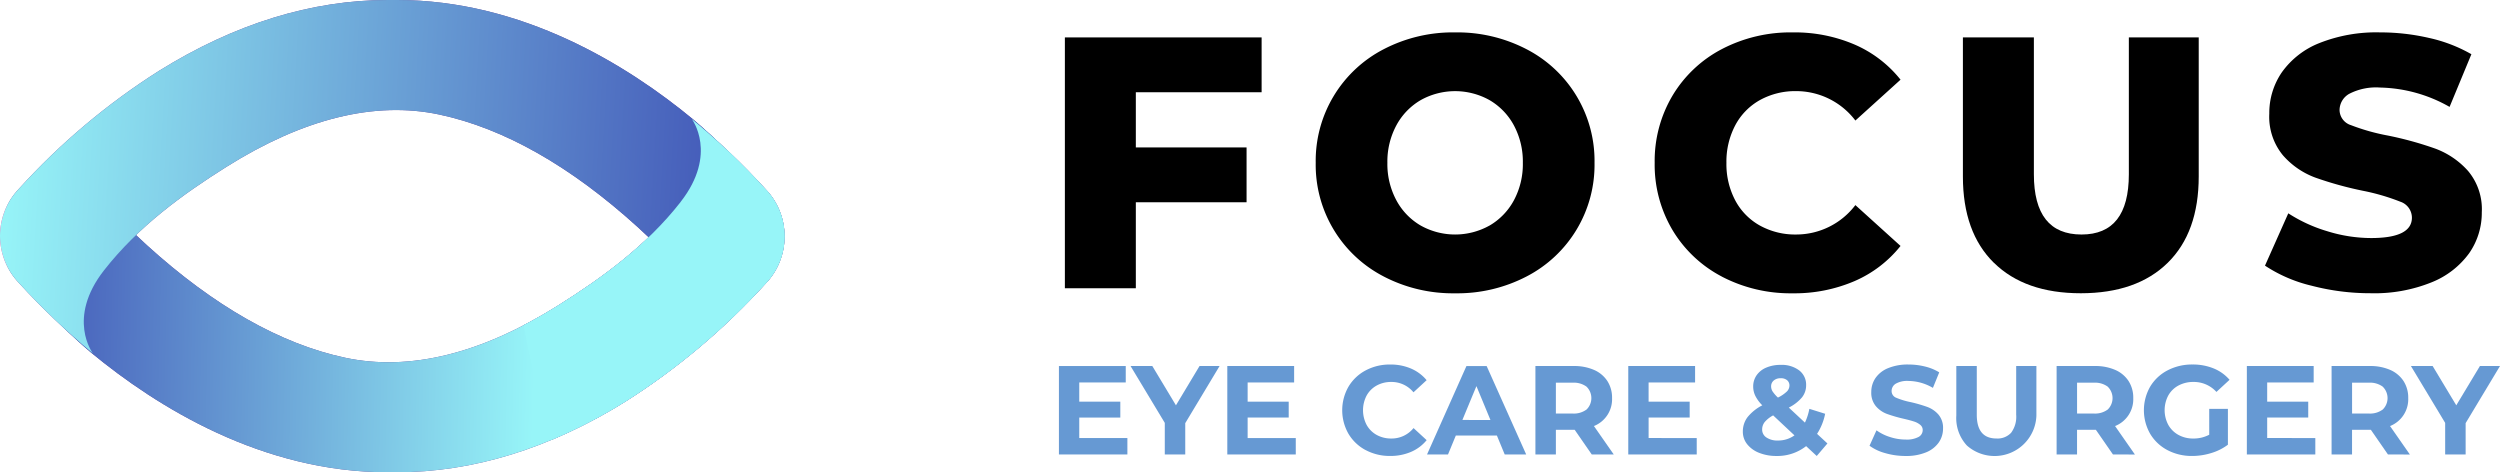
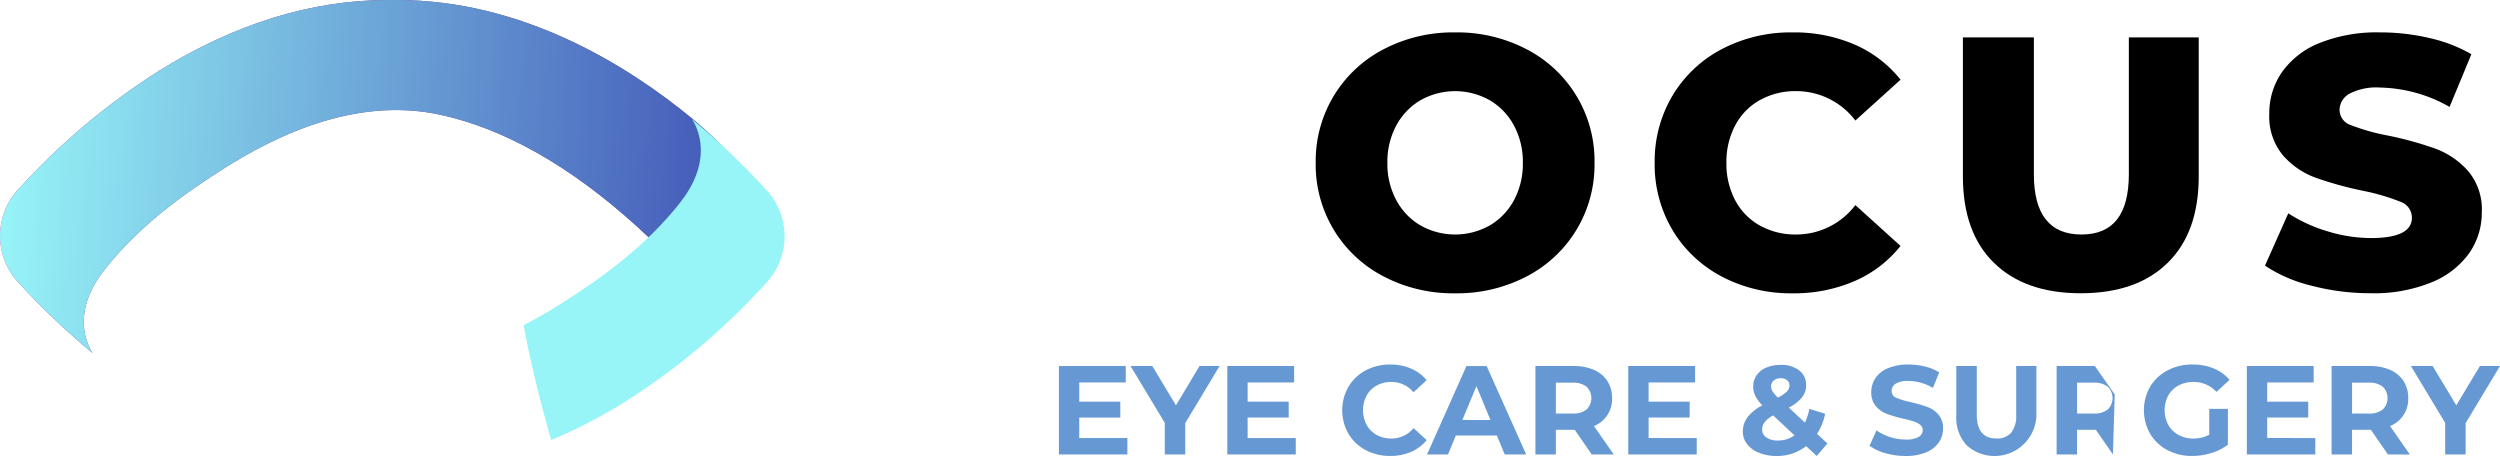
<svg xmlns="http://www.w3.org/2000/svg" xmlns:xlink="http://www.w3.org/1999/xlink" width="263.51" height="49.779" viewBox="0 0 263.51 49.779">
  <defs>
    <clipPath id="a">
-       <path d="M71.851,24.464c-3.614,4.623-8.307,8.02-12.912,10.912-8.114,5.094-15.657,6.948-22.42,5.51C29.7,39.437,22.662,35.442,15.587,29.012,14.033,27.6,12.5,26.071,11.04,24.465a3.532,3.532,0,0,1,0-4.949l.7-.767-.653-1.86-1-.192c-.942-.182-1.362.224-2.28,1.114-.418.4-.99.965-1.616,1.587-.918.911-2.61,2.605-3.631,3.726a7.179,7.179,0,0,0,0,9.941c.354.388.717.8,1.094,1.225a52.692,52.692,0,0,0,6.061,6.052C16.68,46.095,27.76,52.954,40.979,52.954c.116,0,.23,0,.345,0l.122,0,.121,0c.115,0,.23,0,.346,0,8.061,0,16.179-2.51,24.129-7.459A71.89,71.89,0,0,0,80.814,33.063a7.178,7.178,0,0,0,0-9.941,74.774,74.774,0,0,0-7.781-7.4s2.785,3.663-1.182,8.738" transform="translate(-0.559 -15.726)" fill="none" />
-     </clipPath>
+       </clipPath>
    <linearGradient id="b" x1="0.003" y1="1" x2="0.012" y2="1" gradientUnits="objectBoundingBox">
      <stop offset="0" stop-color="#ff40a0" />
      <stop offset="0.152" stop-color="#fa409f" />
      <stop offset="0.317" stop-color="#ed409e" />
      <stop offset="0.488" stop-color="#d7419d" />
      <stop offset="0.663" stop-color="#b9439b" />
      <stop offset="0.84" stop-color="#924598" />
      <stop offset="1" stop-color="#694796" />
    </linearGradient>
    <clipPath id="c">
      <path d="M41.835,0c-.116,0-.229,0-.344,0l-.123,0-.121,0c-.115,0-.23,0-.346,0C32.839,0,24.722,2.51,16.772,7.459A71.861,71.861,0,0,0,2,19.891a7.177,7.177,0,0,0,0,9.941,74.855,74.855,0,0,0,7.781,7.4s-2.786-3.663,1.182-8.738c3.615-4.623,8.307-8.02,12.912-10.912,8.114-5.094,15.657-6.948,22.42-5.51,6.814,1.449,13.857,5.444,20.933,11.874,1.553,1.411,3.083,2.942,4.546,4.548a3.533,3.533,0,0,1,0,4.949l-.7.767.652,1.86,1,.192c.941.182,1.361-.223,2.279-1.114.417-.4.99-.965,1.616-1.587.918-.911,2.609-2.605,3.631-3.726a7.177,7.177,0,0,0,0-9.941c-.354-.388-.717-.8-1.094-1.225a52.615,52.615,0,0,0-6.06-6.052C66.133,6.859,55.054,0,41.835,0Z" transform="translate(0)" fill="none" />
    </clipPath>
    <linearGradient id="d" x1="0.008" y1="1.337" x2="0.018" y2="1.337" xlink:href="#b" />
    <clipPath id="e">
-       <path d="M85.7,24.464c-3.614,4.623-8.307,8.02-12.912,10.912-1.227.77-2.439,1.457-3.639,2.079q.451,2.448,1.018,4.873c.563,2.427,1.2,4.833,1.892,7.227a54.458,54.458,0,0,0,7.832-4.06A71.869,71.869,0,0,0,94.661,33.063a7.178,7.178,0,0,0,0-9.941,74.772,74.772,0,0,0-7.781-7.4s2.785,3.663-1.182,8.738" transform="translate(-69.146 -15.726)" fill="none" />
-     </clipPath>
+       </clipPath>
    <linearGradient id="f" x1="-1.958" y1="1.1" x2="-1.93" y2="1.1" xlink:href="#b" />
    <linearGradient id="h" x1="0.677" y1="0.756" x2="0.007" y2="0.749" gradientUnits="objectBoundingBox">
      <stop offset="0" stop-color="#97f5f8" />
      <stop offset="1" stop-color="#3f51b5" />
    </linearGradient>
    <linearGradient id="j" x1="0" y1="0.675" x2="0.965" y2="0.7" xlink:href="#h" />
    <clipPath id="k">
      <path d="M85.7,24.464c-3.614,4.623-8.307,8.02-12.912,10.912-1.227.77-2.439,1.457-3.639,2.079q.451,2.448,1.018,4.873c.563,2.427,1.2,4.833,1.892,7.227a54.458,54.458,0,0,0,7.832-4.06A71.869,71.869,0,0,0,94.661,33.063a7.178,7.178,0,0,0,0-9.941,74.772,74.772,0,0,0-7.781-7.4s2.785,3.663-1.182,8.738" transform="translate(-69.146 -15.726)" fill="#97f5f8" />
    </clipPath>
  </defs>
  <g transform="translate(-3 2.119)">
    <g transform="translate(114.615 1.296)">
      <g transform="translate(0 35.007)">
        <path d="M0,51.833v9.321H7.216V59.423H2.143V57.265H6.471V55.588H2.143V53.564h4.9V51.833Z" transform="translate(0 -51.674)" fill="#6699d3" />
        <path d="M16.986,51.833,14.5,55.974l-2.49-4.141H9.716l3.608,5.992v3.329h2.157v-3.3L19.1,51.833Z" transform="translate(-2.166 -51.674)" fill="#6699d3" />
        <path d="M22.84,51.833v9.321h7.217V59.423H24.983V57.265h4.329V55.588H24.983V53.564h4.9V51.833Z" transform="translate(-5.092 -51.674)" fill="#6699d3" />
        <path d="M40.9,60.649a4.619,4.619,0,0,1-1.811-1.717,5,5,0,0,1,0-4.967A4.619,4.619,0,0,1,40.9,52.247a5.376,5.376,0,0,1,2.59-.619,5.436,5.436,0,0,1,2.19.426,4.392,4.392,0,0,1,1.645,1.225l-1.386,1.278A2.975,2.975,0,0,0,43.6,53.466a3.109,3.109,0,0,0-1.545.379A2.7,2.7,0,0,0,41,54.9a3.336,3.336,0,0,0,0,3.09,2.7,2.7,0,0,0,1.058,1.058,3.117,3.117,0,0,0,1.545.379,2.961,2.961,0,0,0,2.343-1.1L47.328,59.6a4.317,4.317,0,0,1-1.651,1.238,5.475,5.475,0,0,1-2.2.427,5.354,5.354,0,0,1-2.576-.619" transform="translate(-8.568 -51.628)" fill="#6699d3" />
        <path d="M57.293,59.156H52.967l-.826,2H49.93l4.154-9.321h2.131l4.168,9.321H58.119Zm-.679-1.637L55.137,53.95l-1.479,3.568Z" transform="translate(-11.131 -51.674)" fill="#6699d3" />
        <path d="M70.571,61.154l-1.8-2.6H66.79v2.6H64.633V51.833h4.035a5.186,5.186,0,0,1,2.151.413,3.192,3.192,0,0,1,1.4,1.172,3.231,3.231,0,0,1,.493,1.8A3.037,3.037,0,0,1,70.8,58.158l2.091,3Zm-.546-7.144a2.266,2.266,0,0,0-1.478-.42H66.79V56.84h1.758a2.244,2.244,0,0,0,1.478-.426,1.682,1.682,0,0,0,0-2.4" transform="translate(-14.409 -51.674)" fill="#6699d3" />
        <path d="M84.443,59.423v1.731H77.227V51.833H84.27v1.731h-4.9v2.023H83.7v1.678H79.371v2.157Z" transform="translate(-17.216 -51.674)" fill="#6699d3" />
        <path d="M100.557,61.279l-1.118-1.038a4.92,4.92,0,0,1-3.116,1.038,4.851,4.851,0,0,1-1.824-.326,2.989,2.989,0,0,1-1.272-.912,2.08,2.08,0,0,1-.458-1.318,2.5,2.5,0,0,1,.486-1.525,4.818,4.818,0,0,1,1.564-1.259,3.817,3.817,0,0,1-.732-.992,2.231,2.231,0,0,1-.227-.978,2.053,2.053,0,0,1,.36-1.2,2.333,2.333,0,0,1,1.018-.805,3.8,3.8,0,0,1,1.525-.287,3.043,3.043,0,0,1,1.943.58,1.891,1.891,0,0,1,.733,1.564,2.034,2.034,0,0,1-.433,1.278,4.369,4.369,0,0,1-1.392,1.079l1.7,1.584a6.038,6.038,0,0,0,.466-1.452l1.664.52a6.09,6.09,0,0,1-.852,2.117l1.092,1.012Zm-2.344-2.17L95.963,57a3.05,3.05,0,0,0-.893.706,1.258,1.258,0,0,0-.266.786.982.982,0,0,0,.453.839,2.06,2.06,0,0,0,1.211.319,2.952,2.952,0,0,0,1.745-.545m-2.19-5.779a.781.781,0,0,0-.274.612,1.01,1.01,0,0,0,.147.526,3.634,3.634,0,0,0,.572.659,3.693,3.693,0,0,0,.946-.646.892.892,0,0,0,.267-.619.711.711,0,0,0-.24-.559.985.985,0,0,0-.678-.213,1.077,1.077,0,0,0-.739.239" transform="translate(-20.681 -51.639)" fill="#6699d3" />
        <path d="M111.611,60.968a5.014,5.014,0,0,1-1.658-.779l.733-1.625a4.955,4.955,0,0,0,1.425.706,5.336,5.336,0,0,0,1.65.267,2.639,2.639,0,0,0,1.358-.273.825.825,0,0,0,.439-.726.692.692,0,0,0-.26-.552,1.968,1.968,0,0,0-.665-.353q-.407-.133-1.1-.293a15.153,15.153,0,0,1-1.744-.506,2.833,2.833,0,0,1-1.166-.813,2.191,2.191,0,0,1-.486-1.491,2.594,2.594,0,0,1,.44-1.471,2.95,2.95,0,0,1,1.325-1.045,5.408,5.408,0,0,1,2.163-.386,7.192,7.192,0,0,1,1.744.213,5.157,5.157,0,0,1,1.491.612l-.666,1.638a5.2,5.2,0,0,0-2.582-.732,2.425,2.425,0,0,0-1.339.292.9.9,0,0,0-.433.772.754.754,0,0,0,.5.713,7.829,7.829,0,0,0,1.525.459,15.137,15.137,0,0,1,1.744.506,2.89,2.89,0,0,1,1.166.8,2.143,2.143,0,0,1,.486,1.478,2.546,2.546,0,0,1-.446,1.458,3,3,0,0,1-1.338,1.046,5.46,5.46,0,0,1-2.17.385,7.625,7.625,0,0,1-2.137-.3" transform="translate(-24.512 -51.628)" fill="#6699d3" />
        <path d="M122.837,60.208a4.254,4.254,0,0,1-1.112-3.156v-5.22h2.158v5.139q0,2.5,2.077,2.5a1.946,1.946,0,0,0,1.544-.606,2.825,2.825,0,0,0,.532-1.9V51.833h2.131v5.22a4.409,4.409,0,0,1-7.33,3.156" transform="translate(-27.137 -51.674)" fill="#6699d3" />
-         <path d="M141.268,61.154l-1.8-2.6h-1.984v2.6H135.33V51.833h4.035a5.186,5.186,0,0,1,2.151.413,3.192,3.192,0,0,1,1.4,1.172,3.231,3.231,0,0,1,.493,1.8,3.037,3.037,0,0,1-1.918,2.942l2.091,3Zm-.546-7.144a2.266,2.266,0,0,0-1.478-.42h-1.758V56.84h1.758a2.244,2.244,0,0,0,1.478-.426,1.682,1.682,0,0,0,0-2.4" transform="translate(-30.17 -51.674)" fill="#6699d3" />
+         <path d="M141.268,61.154l-1.8-2.6h-1.984v2.6H135.33V51.833h4.035l2.091,3Zm-.546-7.144a2.266,2.266,0,0,0-1.478-.42h-1.758V56.84h1.758a2.244,2.244,0,0,0,1.478-.426,1.682,1.682,0,0,0,0-2.4" transform="translate(-30.17 -51.674)" fill="#6699d3" />
        <path d="M154.054,56.3h1.97v3.781a5.586,5.586,0,0,1-1.758.879,6.808,6.808,0,0,1-2.009.306,5.45,5.45,0,0,1-2.61-.619,4.614,4.614,0,0,1-1.818-1.718,5.008,5.008,0,0,1,0-4.966,4.6,4.6,0,0,1,1.831-1.718,5.558,5.558,0,0,1,2.637-.619,5.776,5.776,0,0,1,2.224.413,4.412,4.412,0,0,1,1.678,1.2l-1.385,1.278a3.207,3.207,0,0,0-2.41-1.052,3.287,3.287,0,0,0-1.584.373,2.673,2.673,0,0,0-1.079,1.052,3.307,3.307,0,0,0,0,3.1,2.725,2.725,0,0,0,1.072,1.058,3.174,3.174,0,0,0,1.565.38,3.507,3.507,0,0,0,1.678-.4Z" transform="translate(-32.809 -51.628)" fill="#6699d3" />
        <path d="M168.351,59.423v1.731h-7.217V51.833h7.043v1.731h-4.9v2.023h4.327v1.678h-4.327v2.157Z" transform="translate(-35.922 -51.674)" fill="#6699d3" />
        <path d="M178.57,61.154l-1.8-2.6h-1.984v2.6h-2.157V51.833h4.035a5.186,5.186,0,0,1,2.151.413,3.192,3.192,0,0,1,1.4,1.172,3.231,3.231,0,0,1,.493,1.8,3.037,3.037,0,0,1-1.918,2.942l2.091,3Zm-.545-7.144a2.266,2.266,0,0,0-1.478-.42h-1.758V56.84h1.758a2.244,2.244,0,0,0,1.478-.426,1.682,1.682,0,0,0,0-2.4" transform="translate(-38.486 -51.674)" fill="#6699d3" />
        <path d="M189.158,57.851v3.3H187V57.825l-3.609-5.992h2.29l2.49,4.141,2.491-4.141h2.116Z" transform="translate(-40.885 -51.674)" fill="#6699d3" />
      </g>
      <g transform="translate(0.627)">
-         <path d="M8.286,6.46v5.817H19.958v5.779H8.286V27.12H.807V.681H21.544V6.46Z" transform="translate(-0.807 -0.152)" />
        <path d="M41.991,25.722a13.235,13.235,0,0,1-7.158-11.973A13.235,13.235,0,0,1,41.991,1.776,15.81,15.81,0,0,1,49.527,0a15.814,15.814,0,0,1,7.535,1.776,13.236,13.236,0,0,1,7.158,11.974,13.236,13.236,0,0,1-7.158,11.973A15.8,15.8,0,0,1,49.527,27.5a15.8,15.8,0,0,1-7.535-1.776m11.161-5.363A6.8,6.8,0,0,0,55.721,17.7a8.069,8.069,0,0,0,.944-3.947A8.075,8.075,0,0,0,55.721,9.8a6.807,6.807,0,0,0-2.569-2.663,7.436,7.436,0,0,0-7.252,0A6.8,6.8,0,0,0,43.332,9.8a8.066,8.066,0,0,0-.945,3.947,8.061,8.061,0,0,0,.945,3.947A6.785,6.785,0,0,0,45.9,20.359a7.436,7.436,0,0,0,7.252,0" transform="translate(-8.393 0)" />
        <path d="M87.9,25.741A13.13,13.13,0,0,1,82.7,20.849a13.482,13.482,0,0,1-1.888-7.1,13.486,13.486,0,0,1,1.888-7.1A13.141,13.141,0,0,1,87.9,1.756,15.644,15.644,0,0,1,95.358,0a16.008,16.008,0,0,1,6.534,1.284,12.584,12.584,0,0,1,4.835,3.7l-4.76,4.306a7.832,7.832,0,0,0-6.232-3.1,7.694,7.694,0,0,0-3.834.945A6.545,6.545,0,0,0,89.3,9.8a8.186,8.186,0,0,0-.926,3.947A8.189,8.189,0,0,0,89.3,17.7,6.538,6.538,0,0,0,91.9,20.358a7.686,7.686,0,0,0,3.834.945,7.829,7.829,0,0,0,6.232-3.1l4.76,4.306a12.578,12.578,0,0,1-4.835,3.7A16.02,16.02,0,0,1,95.358,27.5a15.644,15.644,0,0,1-7.46-1.756" transform="translate(-18.644)" />
        <path d="M125.886,24.439q-3.268-3.21-3.267-9.1V.681H130.1V15.11q0,6.346,5.024,6.346,4.985,0,4.986-6.346V.681h7.365V15.336q0,5.892-3.267,9.1t-9.16,3.211q-5.892,0-9.159-3.211" transform="translate(-27.963 -0.152)" />
        <path d="M168.505,26.7a15.3,15.3,0,0,1-4.91-2.115l2.456-5.515a15.833,15.833,0,0,0,4.117,1.889,15.659,15.659,0,0,0,4.607.717q4.307,0,4.306-2.152a1.783,1.783,0,0,0-1.228-1.681,22.588,22.588,0,0,0-3.947-1.152,37.709,37.709,0,0,1-4.986-1.379,8.4,8.4,0,0,1-3.437-2.361,6.38,6.38,0,0,1-1.434-4.382,7.582,7.582,0,0,1,1.322-4.362,8.839,8.839,0,0,1,3.947-3.078A16.236,16.236,0,0,1,175.758,0a22.735,22.735,0,0,1,5.136.586A15.756,15.756,0,0,1,185.351,2.3l-2.3,5.553a15.391,15.391,0,0,0-7.328-2.04,6.142,6.142,0,0,0-3.248.661,1.981,1.981,0,0,0-1.02,1.718,1.7,1.7,0,0,0,1.209,1.587,21.817,21.817,0,0,0,3.891,1.095,36.7,36.7,0,0,1,5,1.379,8.651,8.651,0,0,1,3.437,2.342,6.258,6.258,0,0,1,1.455,4.362,7.445,7.445,0,0,1-1.322,4.306,9.016,9.016,0,0,1-3.967,3.078,16.044,16.044,0,0,1-6.42,1.152,24.426,24.426,0,0,1-6.233-.793" transform="translate(-37.098)" />
      </g>
    </g>
    <g transform="translate(3 -2.119)">
      <g transform="translate(0.446 12.551)">
        <g clip-path="url(#a)">
          <rect width="83.587" height="37.228" transform="translate(-0.666 0)" fill="url(#b)" />
        </g>
      </g>
      <g transform="translate(0 0)">
        <g clip-path="url(#c)">
          <rect width="83.588" height="37.228" transform="translate(-0.667 0)" fill="url(#d)" />
        </g>
      </g>
      <g transform="translate(55.186 12.551)">
        <g clip-path="url(#e)">
          <rect width="28.181" height="33.829" transform="translate(0 0)" fill="url(#f)" />
        </g>
      </g>
      <g transform="translate(0.446 12.551)">
        <g clip-path="url(#a)">
          <rect width="83.587" height="37.228" transform="translate(-0.666 0)" fill="url(#h)" />
        </g>
      </g>
      <g transform="translate(0 0)">
        <g clip-path="url(#c)">
          <rect width="83.588" height="37.228" transform="translate(-0.667 0)" fill="url(#j)" />
        </g>
      </g>
      <g transform="translate(55.186 12.551)">
        <g clip-path="url(#k)">
          <rect width="28.181" height="33.829" transform="translate(0 0)" fill="#97f5f8" />
        </g>
      </g>
    </g>
  </g>
</svg>